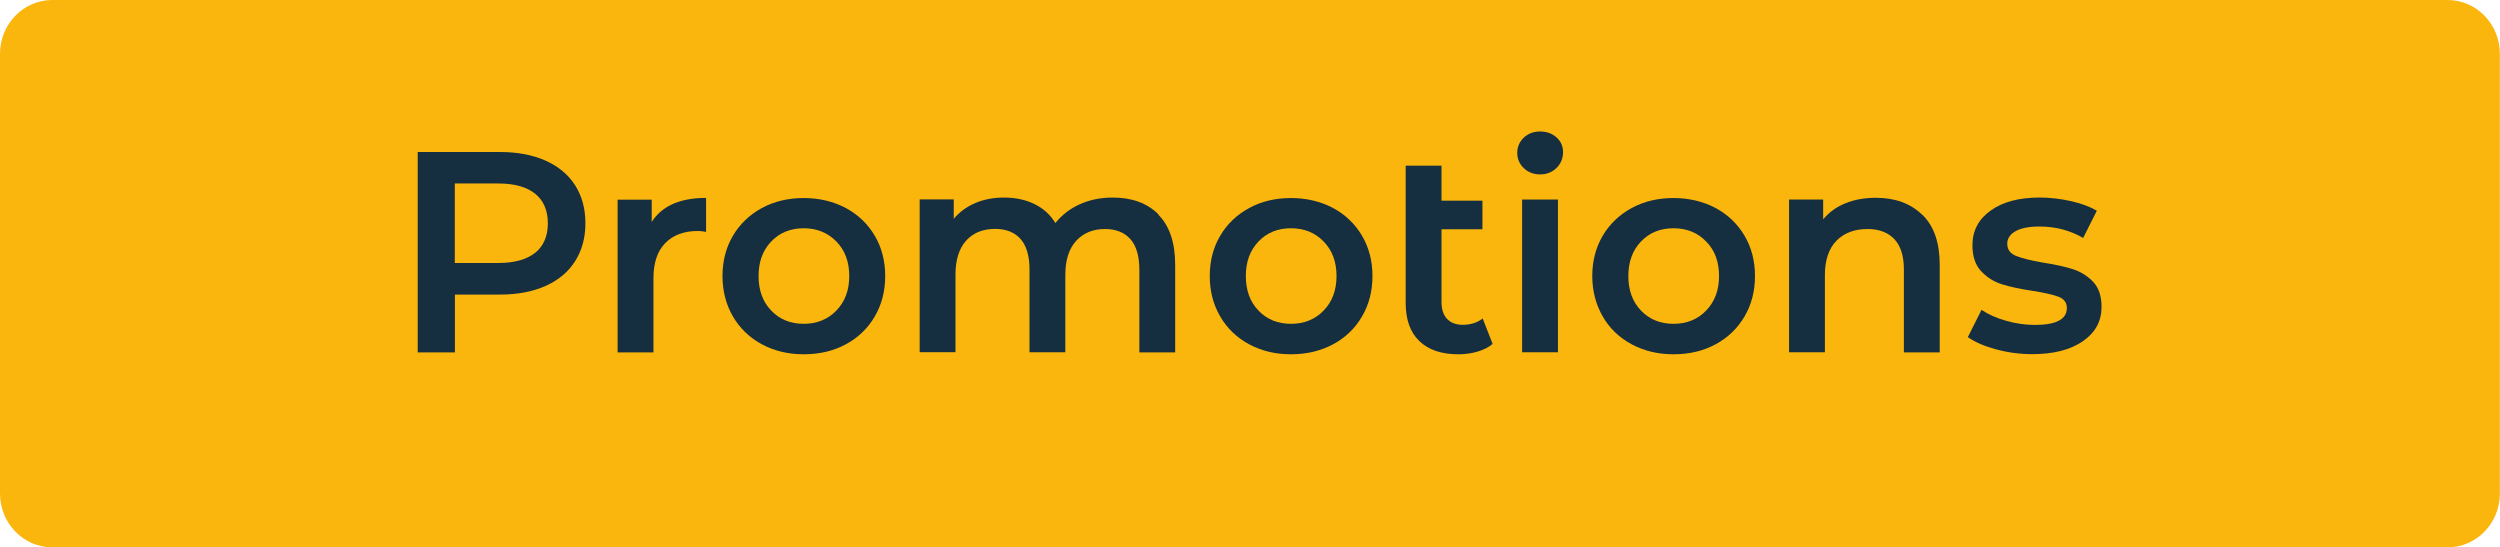
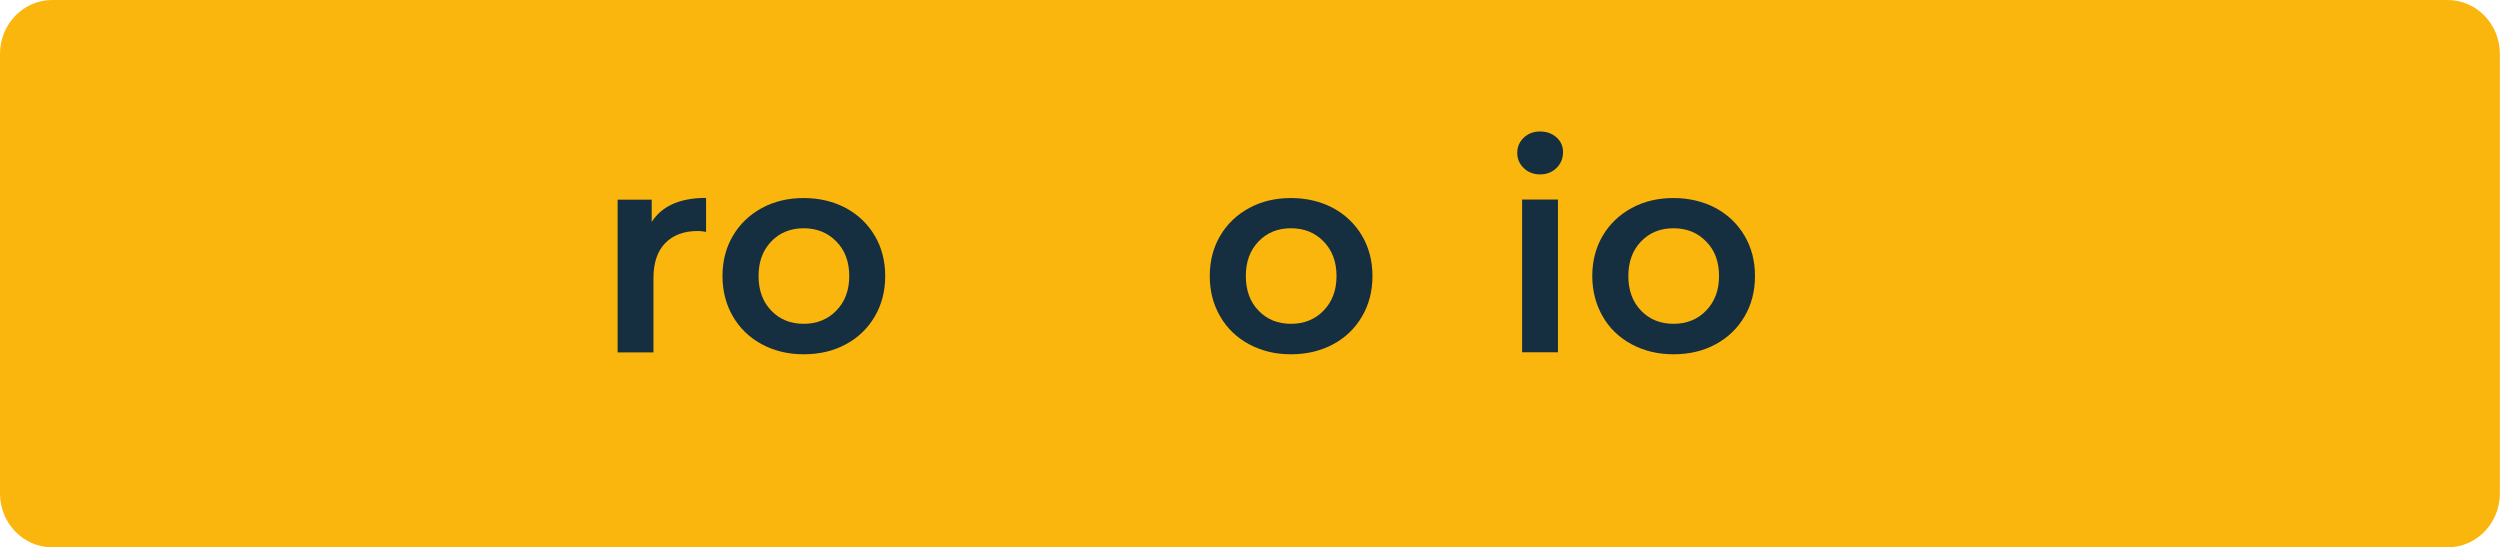
<svg xmlns="http://www.w3.org/2000/svg" id="Calque_1" data-name="Calque 1" viewBox="0 0 200.97 44">
  <defs>
    <style>
      .cls-1 {
        fill: #fab60c;
      }

      .cls-2 {
        fill: #152f40;
      }

      .cls-3 {
        isolation: isolate;
      }
    </style>
  </defs>
  <path class="cls-1" d="m4.2,0h192.56c2.32,0,4.2,1.94,4.2,4.33v35.34c0,2.39-1.88,4.33-4.2,4.33H4.2c-2.32,0-4.2-1.94-4.2-4.33V4.33C0,1.94,1.88,0,4.2,0Z" />
  <g class="cls-3">
    <g class="cls-3">
-       <path class="cls-2" d="m43.85,12.91c1.03.46,1.83,1.12,2.38,1.98.55.86.83,1.88.83,3.06s-.28,2.18-.83,3.05c-.55.87-1.35,1.53-2.38,1.99-1.04.46-2.25.69-3.65.69h-3.63v4.65h-2.99V12.22h6.62c1.4,0,2.61.23,3.65.69Zm-.82,7.41c.67-.55,1.01-1.34,1.01-2.37s-.34-1.82-1.01-2.37c-.68-.55-1.66-.83-2.97-.83h-3.5v6.39h3.5c1.3,0,2.29-.28,2.97-.83Z" />
-     </g>
+       </g>
    <g class="cls-3">
      <path class="cls-2" d="m56.76,15.9v2.74c-.25-.05-.47-.07-.67-.07-1.12,0-1.99.33-2.62.98-.63.65-.94,1.59-.94,2.82v5.96h-2.88v-12.28h2.74v1.79c.83-1.29,2.28-1.93,4.37-1.93Z" />
    </g>
    <g class="cls-3">
      <path class="cls-2" d="m61.25,27.68c-1-.54-1.77-1.28-2.33-2.24s-.84-2.04-.84-3.25.28-2.29.84-3.24,1.34-1.69,2.33-2.23c1-.54,2.12-.8,3.36-.8s2.38.27,3.38.8c1,.54,1.77,1.28,2.33,2.23.56.95.84,2.03.84,3.24s-.28,2.3-.84,3.25c-.56.96-1.34,1.71-2.33,2.24-1,.54-2.12.8-3.38.8s-2.36-.27-3.36-.8Zm5.98-2.71c.69-.71,1.04-1.63,1.04-2.78s-.35-2.08-1.04-2.78-1.56-1.06-2.62-1.06-1.93.35-2.61,1.06-1.02,1.63-1.02,2.78.34,2.08,1.02,2.78c.68.71,1.55,1.06,2.61,1.06s1.93-.35,2.62-1.06Z" />
    </g>
    <g class="cls-3">
-       <path class="cls-2" d="m93.11,17.25c.9.9,1.36,2.24,1.36,4.04v7.04h-2.88v-6.67c0-1.07-.24-1.88-.71-2.43-.48-.54-1.16-.82-2.05-.82-.97,0-1.74.32-2.32.95-.58.64-.87,1.55-.87,2.73v6.23h-2.88v-6.67c0-1.07-.24-1.88-.71-2.43-.48-.54-1.16-.82-2.05-.82-.98,0-1.76.31-2.33.94s-.86,1.54-.86,2.74v6.23h-2.88v-12.28h2.74v1.56c.46-.55,1.04-.97,1.73-1.27.69-.29,1.46-.44,2.3-.44.92,0,1.74.17,2.45.52.71.34,1.28.85,1.69,1.53.51-.64,1.16-1.15,1.96-1.51.8-.36,1.68-.54,2.65-.54,1.55,0,2.77.45,3.68,1.35Z" />
-     </g>
+       </g>
    <g class="cls-3">
      <path class="cls-2" d="m100.42,27.68c-1-.54-1.77-1.28-2.33-2.24s-.84-2.04-.84-3.25.28-2.29.84-3.24,1.34-1.69,2.33-2.23c1-.54,2.12-.8,3.36-.8s2.38.27,3.38.8c1,.54,1.77,1.28,2.33,2.23.56.95.84,2.03.84,3.24s-.28,2.3-.84,3.25c-.56.96-1.34,1.71-2.33,2.24s-2.12.8-3.38.8-2.36-.27-3.36-.8Zm5.98-2.71c.69-.71,1.04-1.63,1.04-2.78s-.35-2.08-1.04-2.78c-.69-.71-1.56-1.06-2.62-1.06s-1.93.35-2.61,1.06-1.02,1.63-1.02,2.78.34,2.08,1.02,2.78c.68.71,1.55,1.06,2.61,1.06s1.93-.35,2.62-1.06Z" />
-       <path class="cls-2" d="m119.99,27.65c-.34.28-.75.48-1.23.62-.48.14-.99.21-1.53.21-1.35,0-2.39-.35-3.13-1.06-.74-.71-1.1-1.73-1.1-3.08v-11.02h2.88v2.81h3.29v2.3h-3.29v5.84c0,.6.15,1.05.45,1.37.3.31.72.47,1.25.47.64,0,1.18-.17,1.61-.51l.8,2.05Z" />
      <path class="cls-2" d="m122.5,13.52c-.35-.33-.53-.74-.53-1.23s.18-.9.53-1.23c.35-.33.79-.49,1.31-.49s.96.16,1.31.47c.35.31.53.71.53,1.18,0,.51-.17.93-.52,1.28-.35.34-.79.52-1.32.52s-.96-.17-1.31-.5Zm-.14,2.52h2.88v12.28h-2.88v-12.28Z" />
      <path class="cls-2" d="m131.17,27.68c-1-.54-1.78-1.28-2.33-2.24s-.84-2.04-.84-3.25.28-2.29.84-3.24,1.34-1.69,2.33-2.23c1-.54,2.12-.8,3.36-.8s2.38.27,3.38.8c1,.54,1.77,1.28,2.33,2.23s.84,2.03.84,3.24-.28,2.3-.84,3.25-1.34,1.71-2.33,2.24c-1,.54-2.12.8-3.38.8s-2.36-.27-3.36-.8Zm5.98-2.71c.69-.71,1.04-1.63,1.04-2.78s-.34-2.08-1.04-2.78c-.69-.71-1.56-1.06-2.62-1.06s-1.93.35-2.61,1.06c-.68.71-1.02,1.63-1.02,2.78s.34,2.08,1.02,2.78c.68.71,1.55,1.06,2.61,1.06s1.93-.35,2.62-1.06Z" />
-       <path class="cls-2" d="m154.53,17.26c.94.91,1.4,2.25,1.4,4.03v7.04h-2.88v-6.67c0-1.07-.25-1.88-.76-2.43-.51-.54-1.23-.82-2.16-.82-1.06,0-1.89.32-2.51.95-.61.64-.92,1.55-.92,2.75v6.21h-2.88v-12.28h2.74v1.59c.48-.57,1.07-1,1.79-1.29.72-.29,1.53-.44,2.44-.44,1.55,0,2.79.45,3.73,1.36Z" />
-       <path class="cls-2" d="m160.47,28.09c-.95-.26-1.71-.59-2.28-.99l1.1-2.19c.55.37,1.21.66,1.99.88.77.22,1.54.33,2.29.33,1.72,0,2.58-.45,2.58-1.36,0-.43-.22-.73-.66-.9-.44-.17-1.14-.33-2.1-.48-1.01-.15-1.84-.33-2.47-.53-.64-.2-1.19-.55-1.66-1.05-.47-.5-.7-1.19-.7-2.08,0-1.17.49-2.1,1.46-2.79.97-.7,2.29-1.05,3.94-1.05.84,0,1.69.1,2.53.29.84.19,1.53.45,2.07.77l-1.1,2.19c-1.04-.61-2.22-.92-3.52-.92-.84,0-1.48.13-1.92.38-.44.25-.66.59-.66,1,0,.46.23.79.7.98s1.19.37,2.17.54c.98.15,1.79.33,2.41.53s1.17.54,1.62,1.01c.45.48.68,1.15.68,2.02,0,1.15-.5,2.07-1.5,2.76-1,.69-2.35,1.04-4.07,1.04-1,0-1.97-.13-2.92-.39Z" />
    </g>
  </g>
</svg>